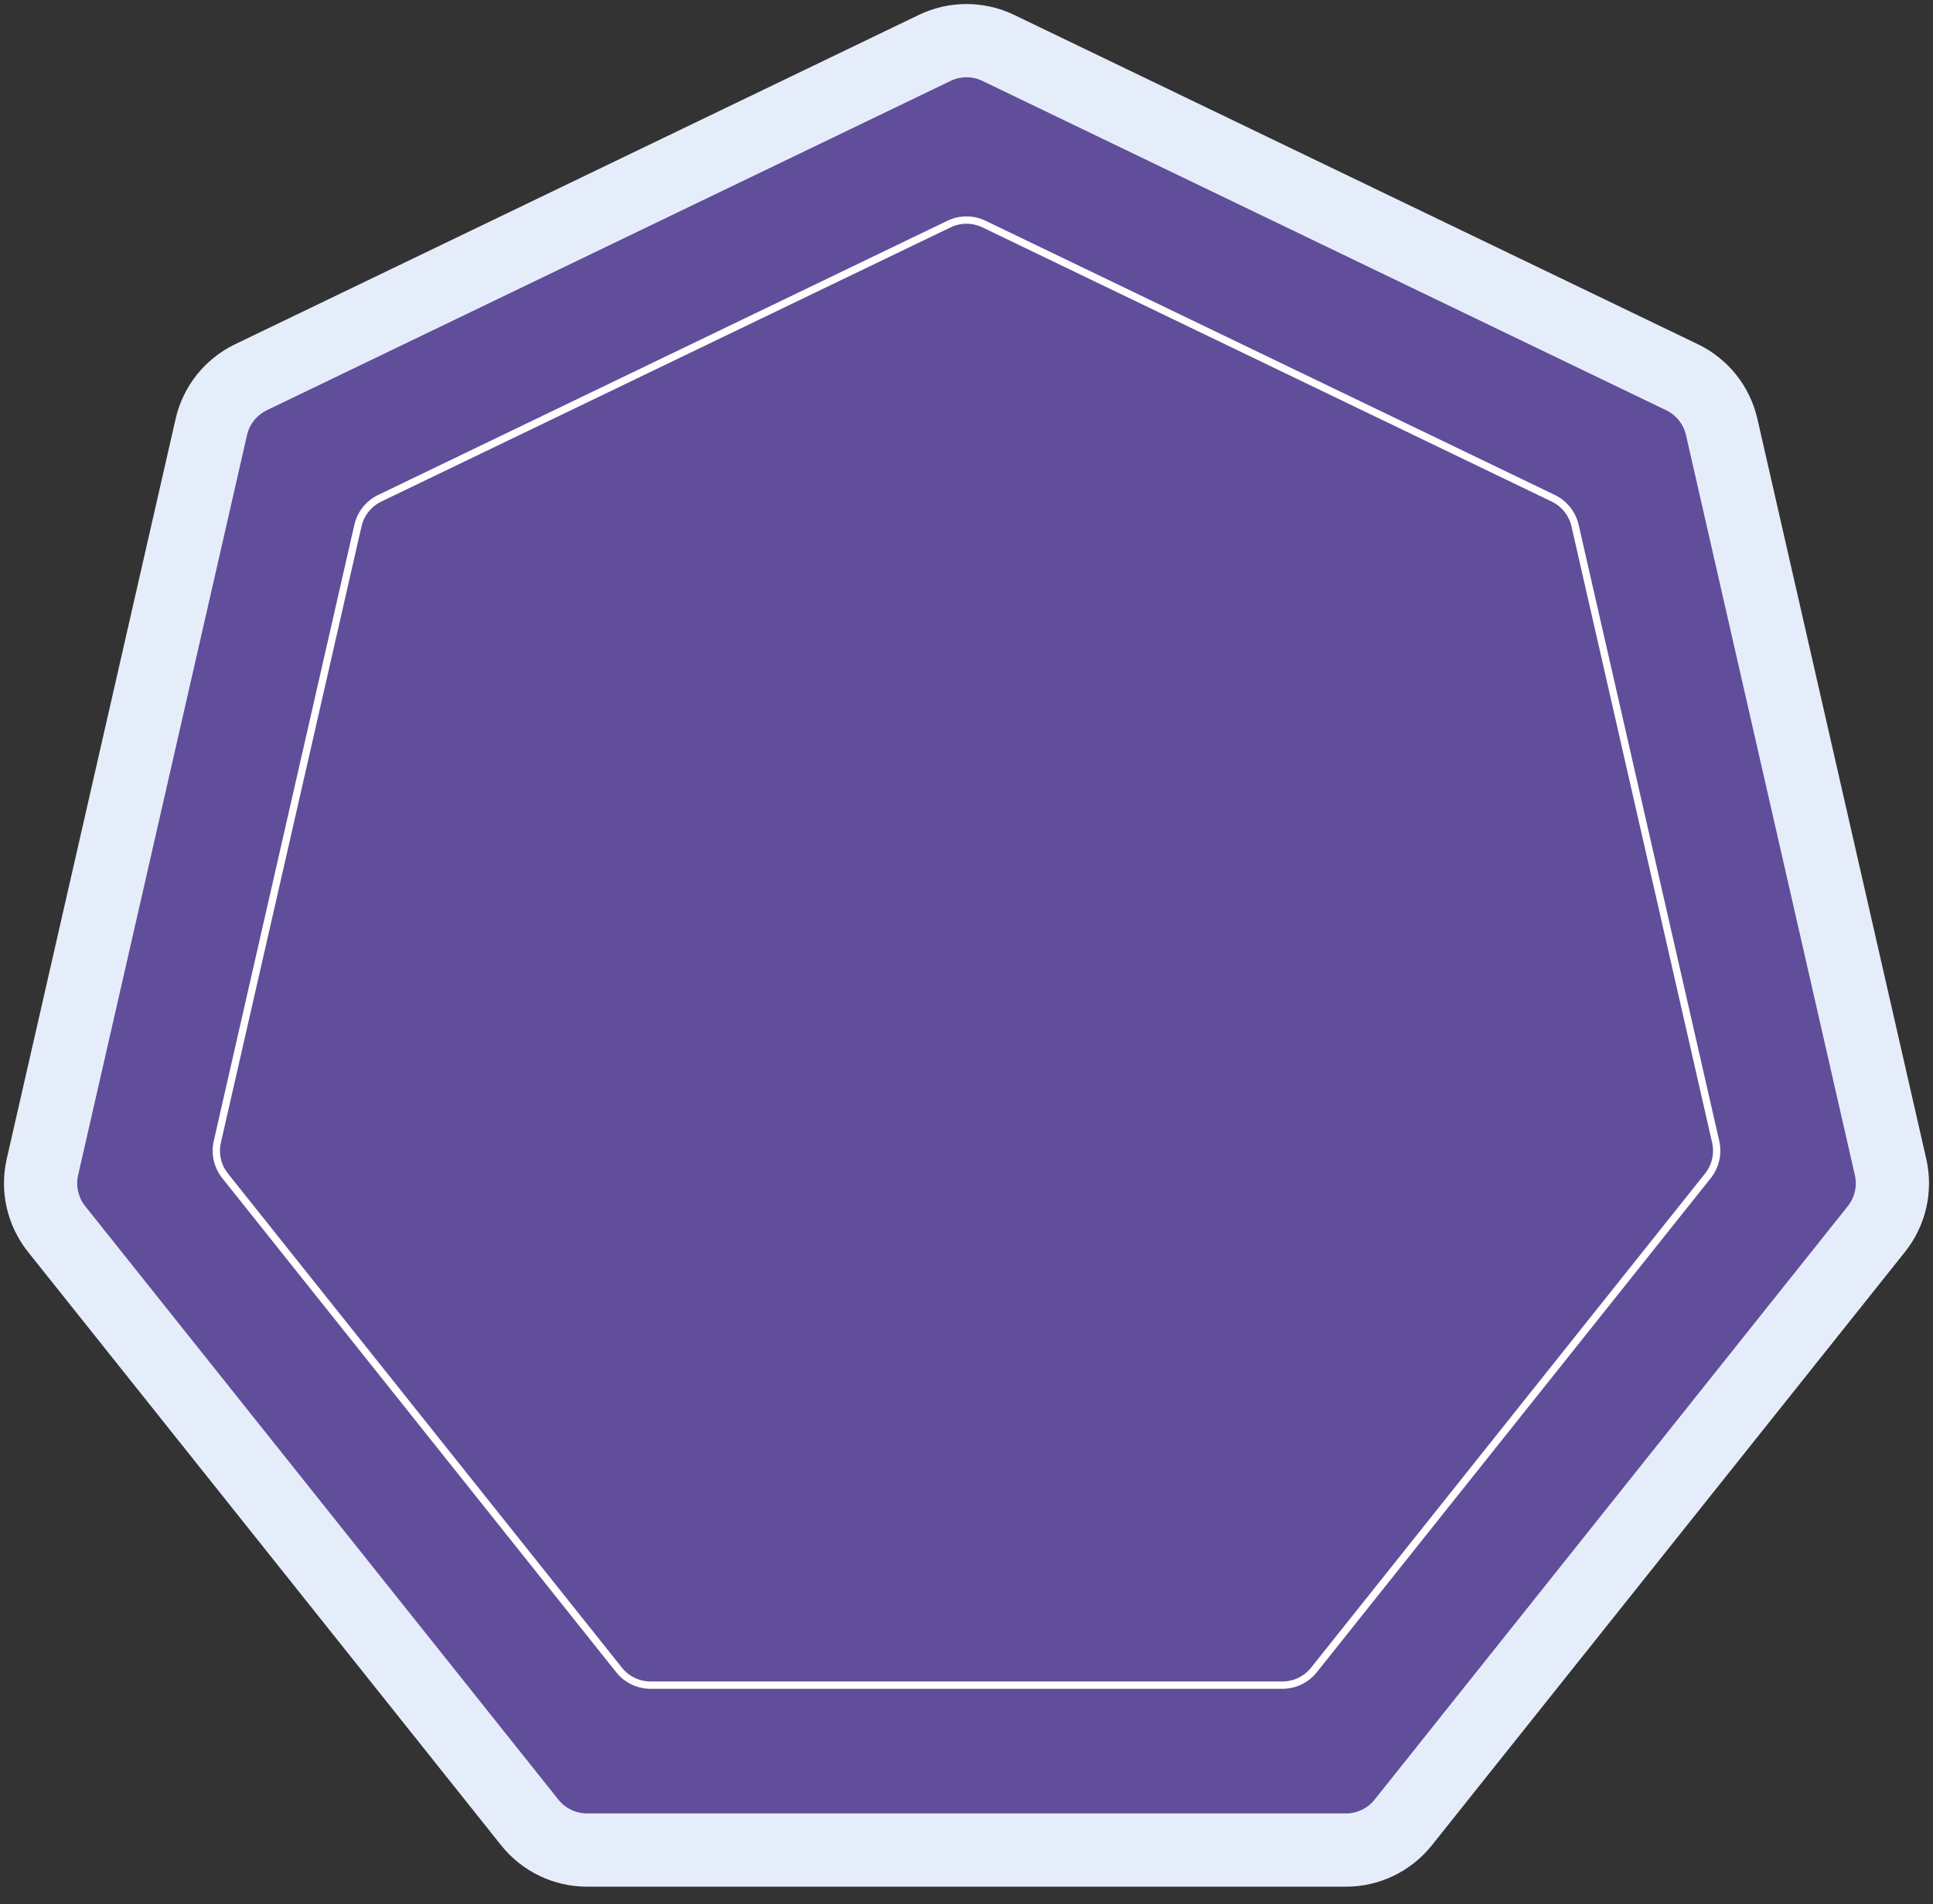
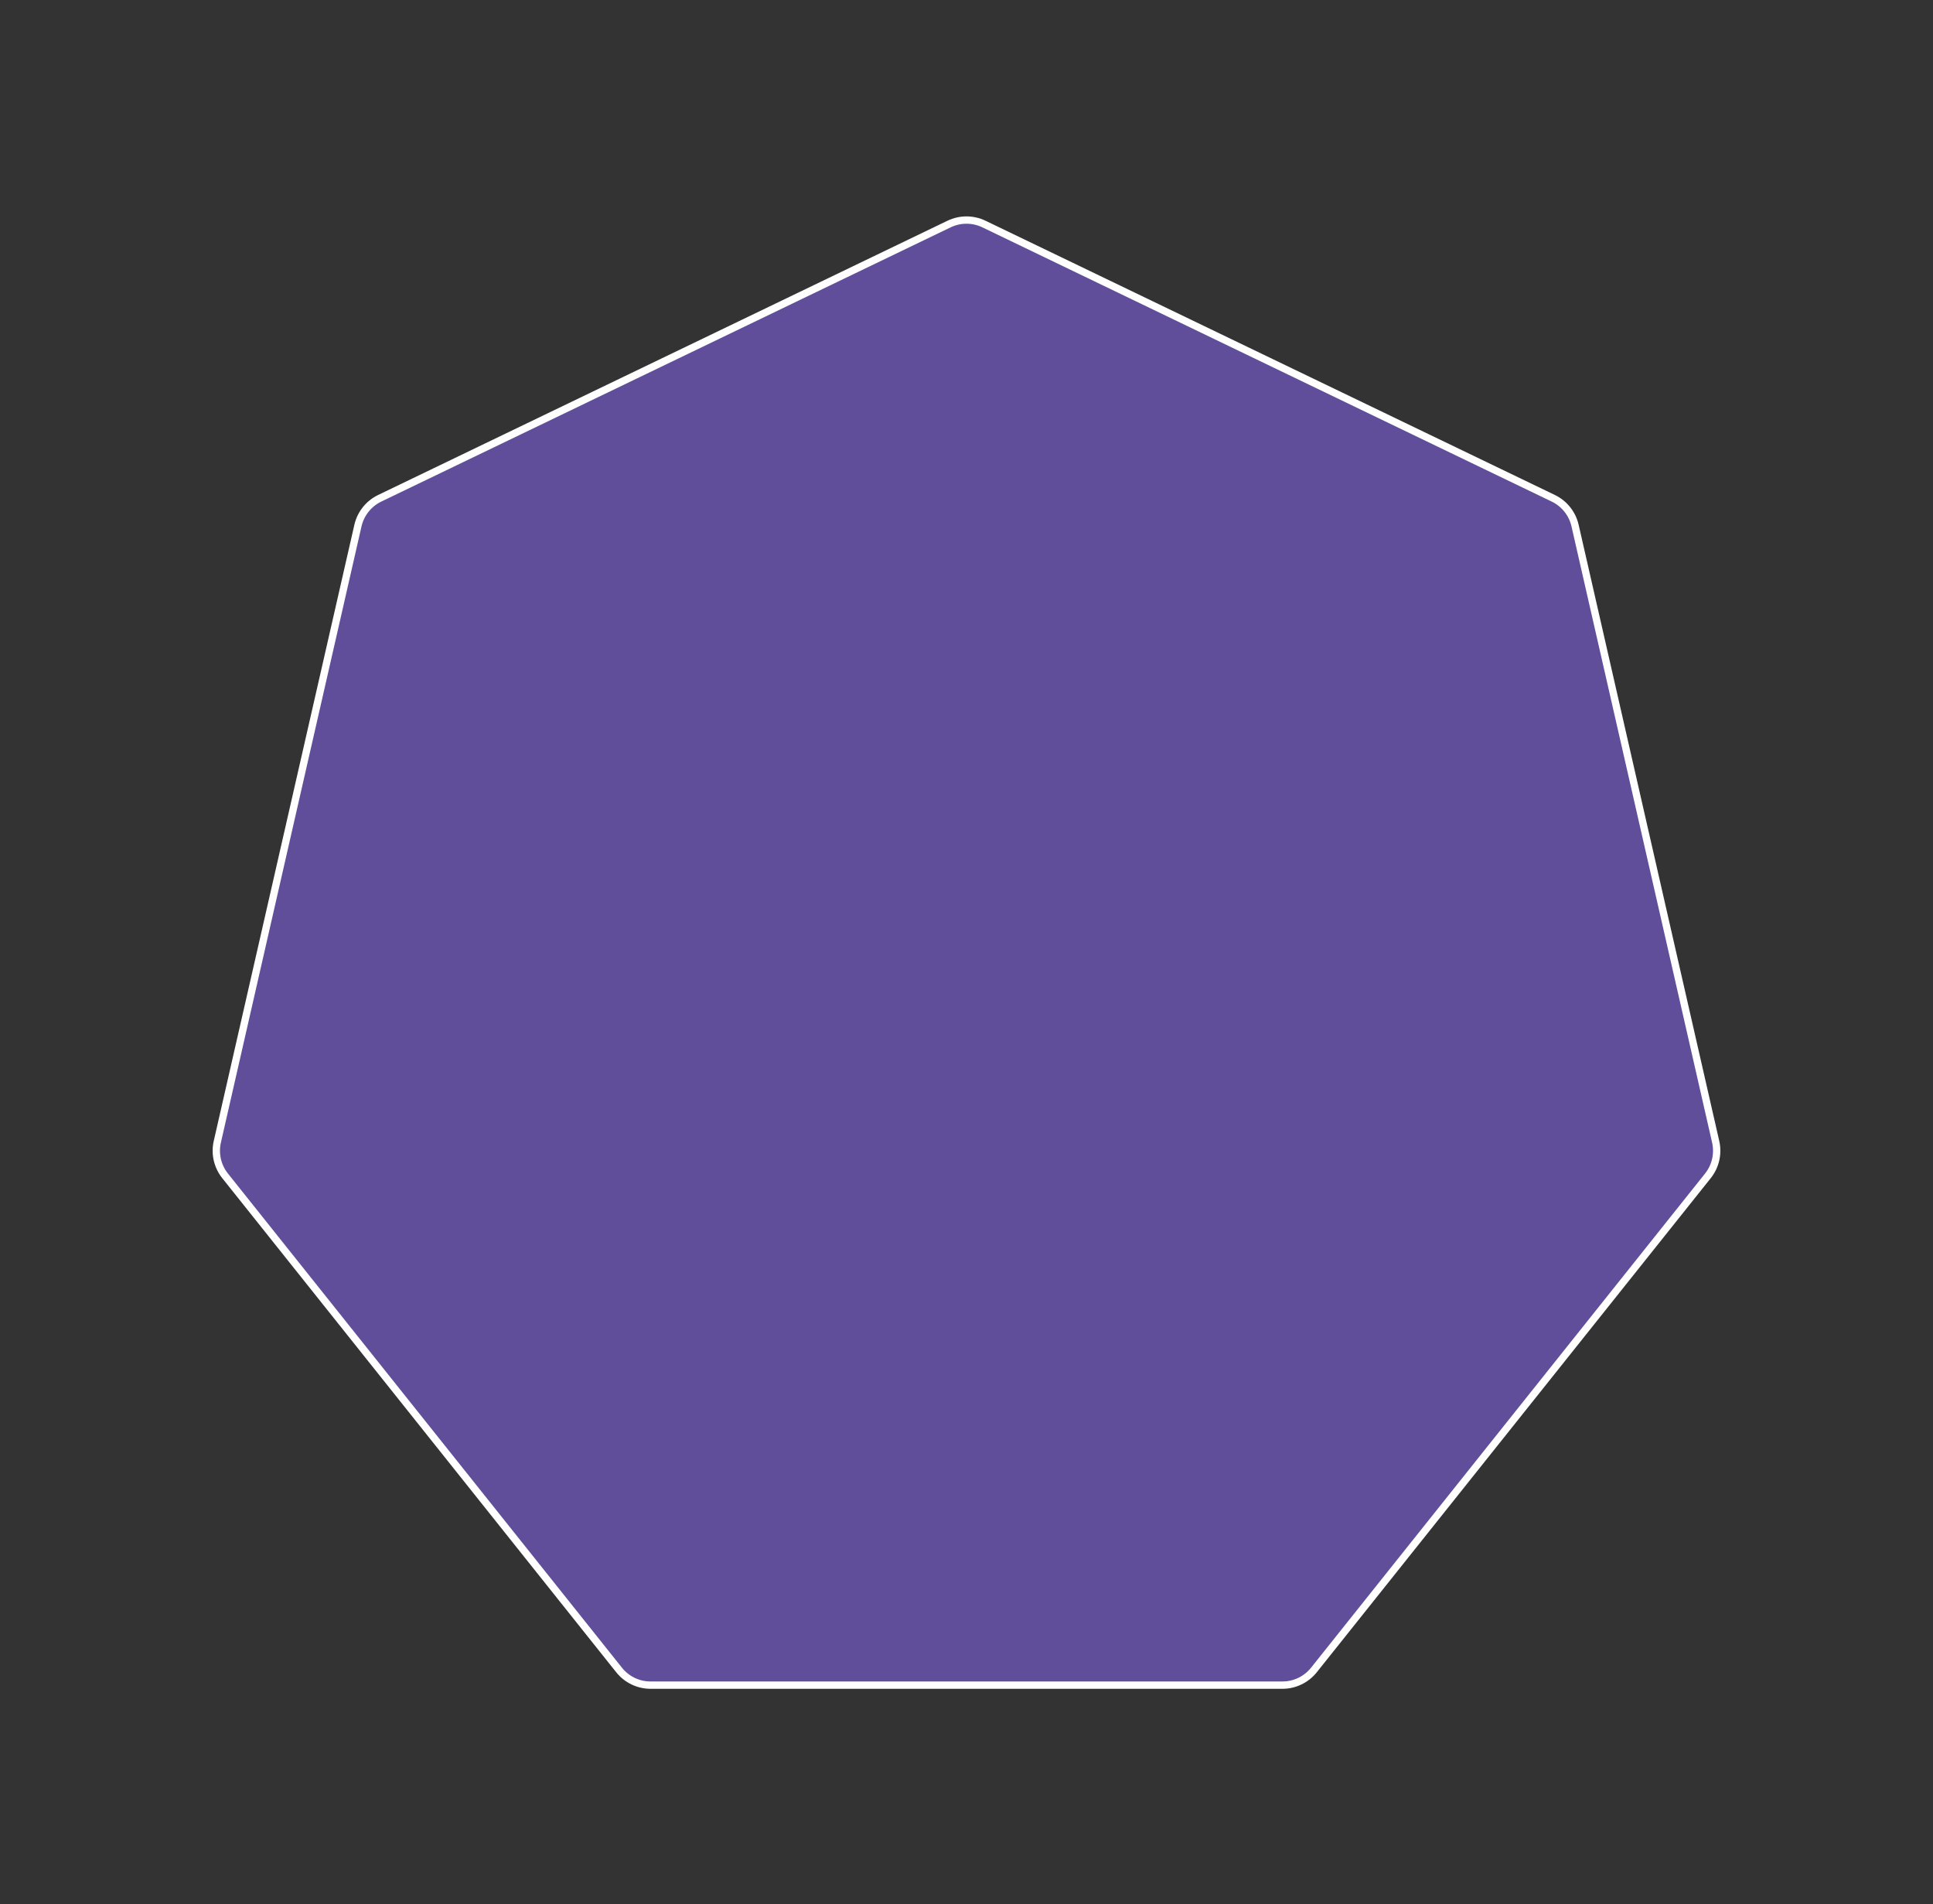
<svg xmlns="http://www.w3.org/2000/svg" viewBox="0 0 264.00 260.00" data-guides="{&quot;vertical&quot;:[],&quot;horizontal&quot;:[]}">
  <rect x="0" y="0" width="264.00" height="260.00" fill="#333333" stroke="none" />
-   <path fill="#604e9a" stroke="#E6EDFA" fill-opacity="1" stroke-width="10" stroke-opacity="1" id="tSvg10c3ad1f578" title="Path 3" d="M229.729 51.514C198.599 36.523 167.469 21.531 136.339 6.54C133.597 5.22 130.403 5.22 127.661 6.54C96.531 21.531 65.401 36.523 34.271 51.514C31.529 52.835 29.538 55.332 28.861 58.299C21.172 91.984 13.484 125.67 5.795 159.355C5.118 162.322 5.829 165.436 7.726 167.815C29.269 194.829 50.811 221.842 72.354 248.856C74.251 251.235 77.129 252.621 80.172 252.621C114.724 252.621 149.276 252.621 183.828 252.621C186.871 252.621 189.748 251.235 191.646 248.856C213.189 221.842 234.731 194.829 256.274 167.815C258.171 165.436 258.882 162.322 258.205 159.355C250.516 125.67 242.828 91.984 235.139 58.299C234.462 55.332 232.471 52.835 229.729 51.514Z" />
  <path fill="#604e9a" stroke="white" fill-opacity="1" stroke-width="1" stroke-opacity="1" id="tSvg14bf6b2e030" title="Path 4" d="M212.14 68.038C186.222 55.557 160.304 43.076 134.386 30.594C132.878 29.868 131.122 29.868 129.614 30.594C103.696 43.076 77.778 55.557 51.86 68.038C50.352 68.765 49.257 70.138 48.884 71.77C42.483 99.815 36.082 127.861 29.681 155.906C29.308 157.538 29.699 159.25 30.743 160.559C48.679 183.05 66.614 205.54 84.55 228.031C85.594 229.34 87.176 230.102 88.85 230.102C117.617 230.102 146.383 230.102 175.15 230.102C176.824 230.102 178.406 229.34 179.45 228.031C197.386 205.54 215.321 183.05 233.257 160.559C234.301 159.25 234.692 157.538 234.319 155.906C227.918 127.861 221.517 99.815 215.116 71.77C214.743 70.138 213.648 68.765 212.14 68.038Z" />
  <defs />
</svg>